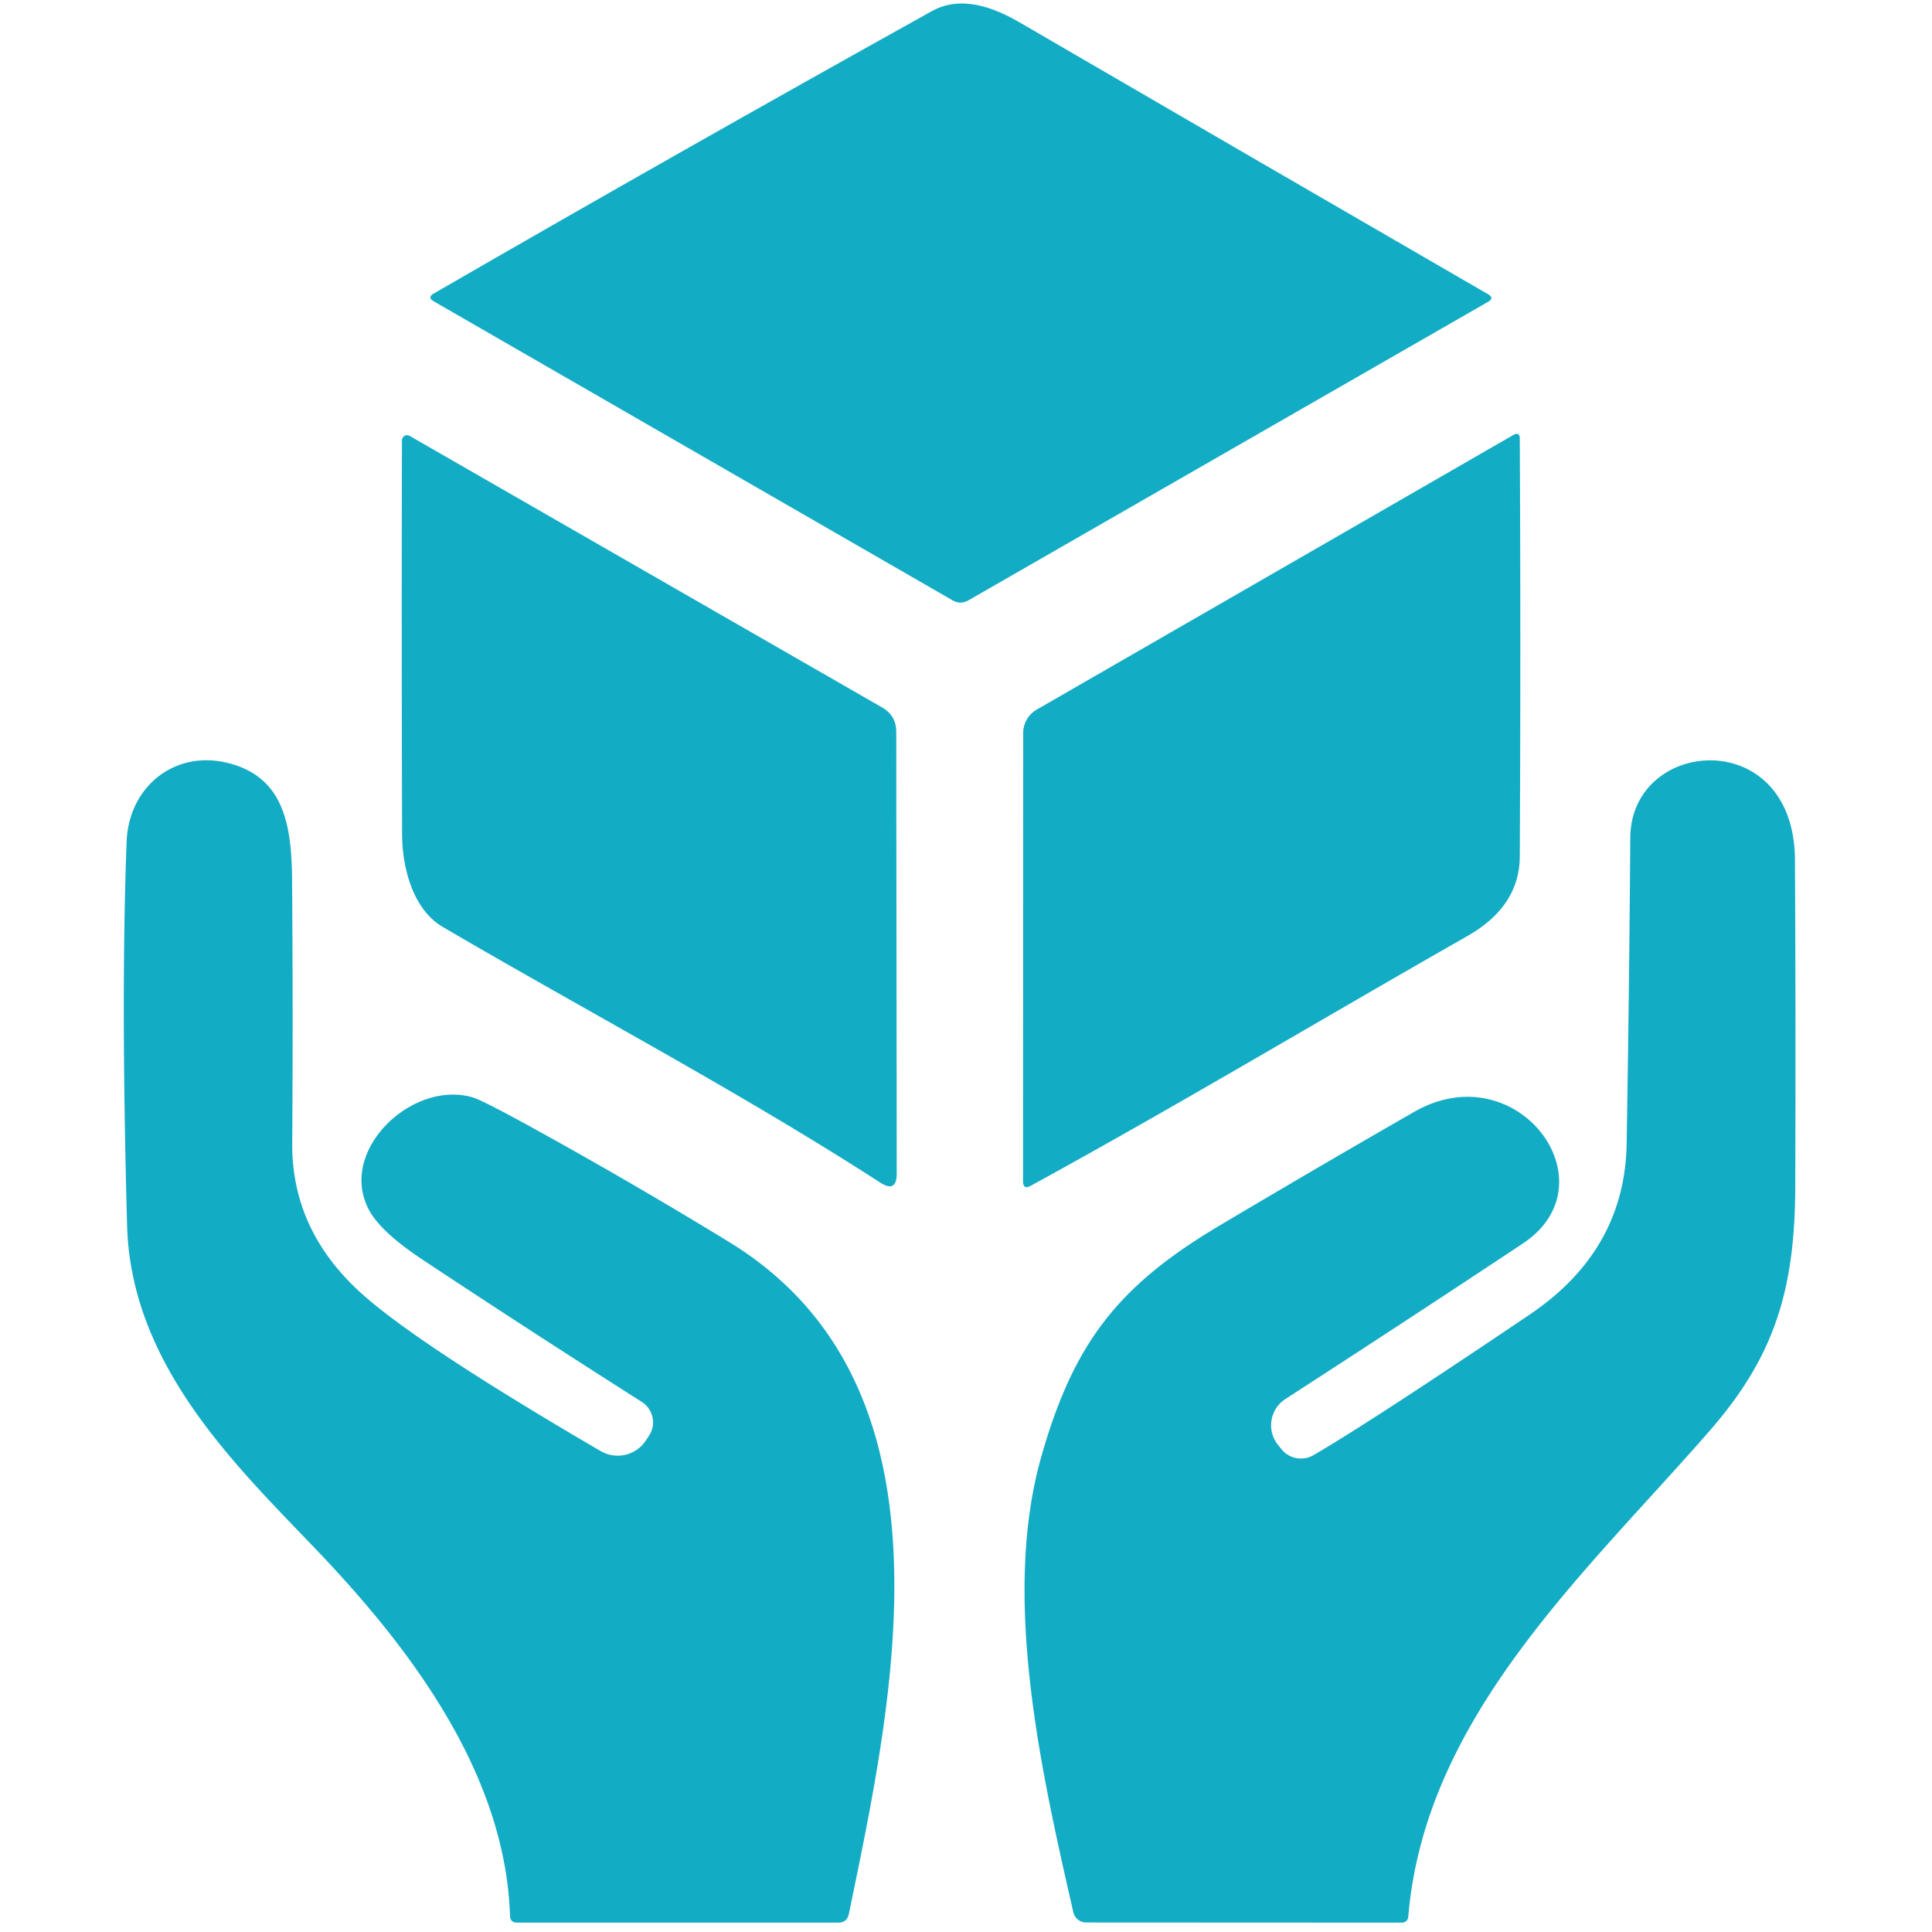
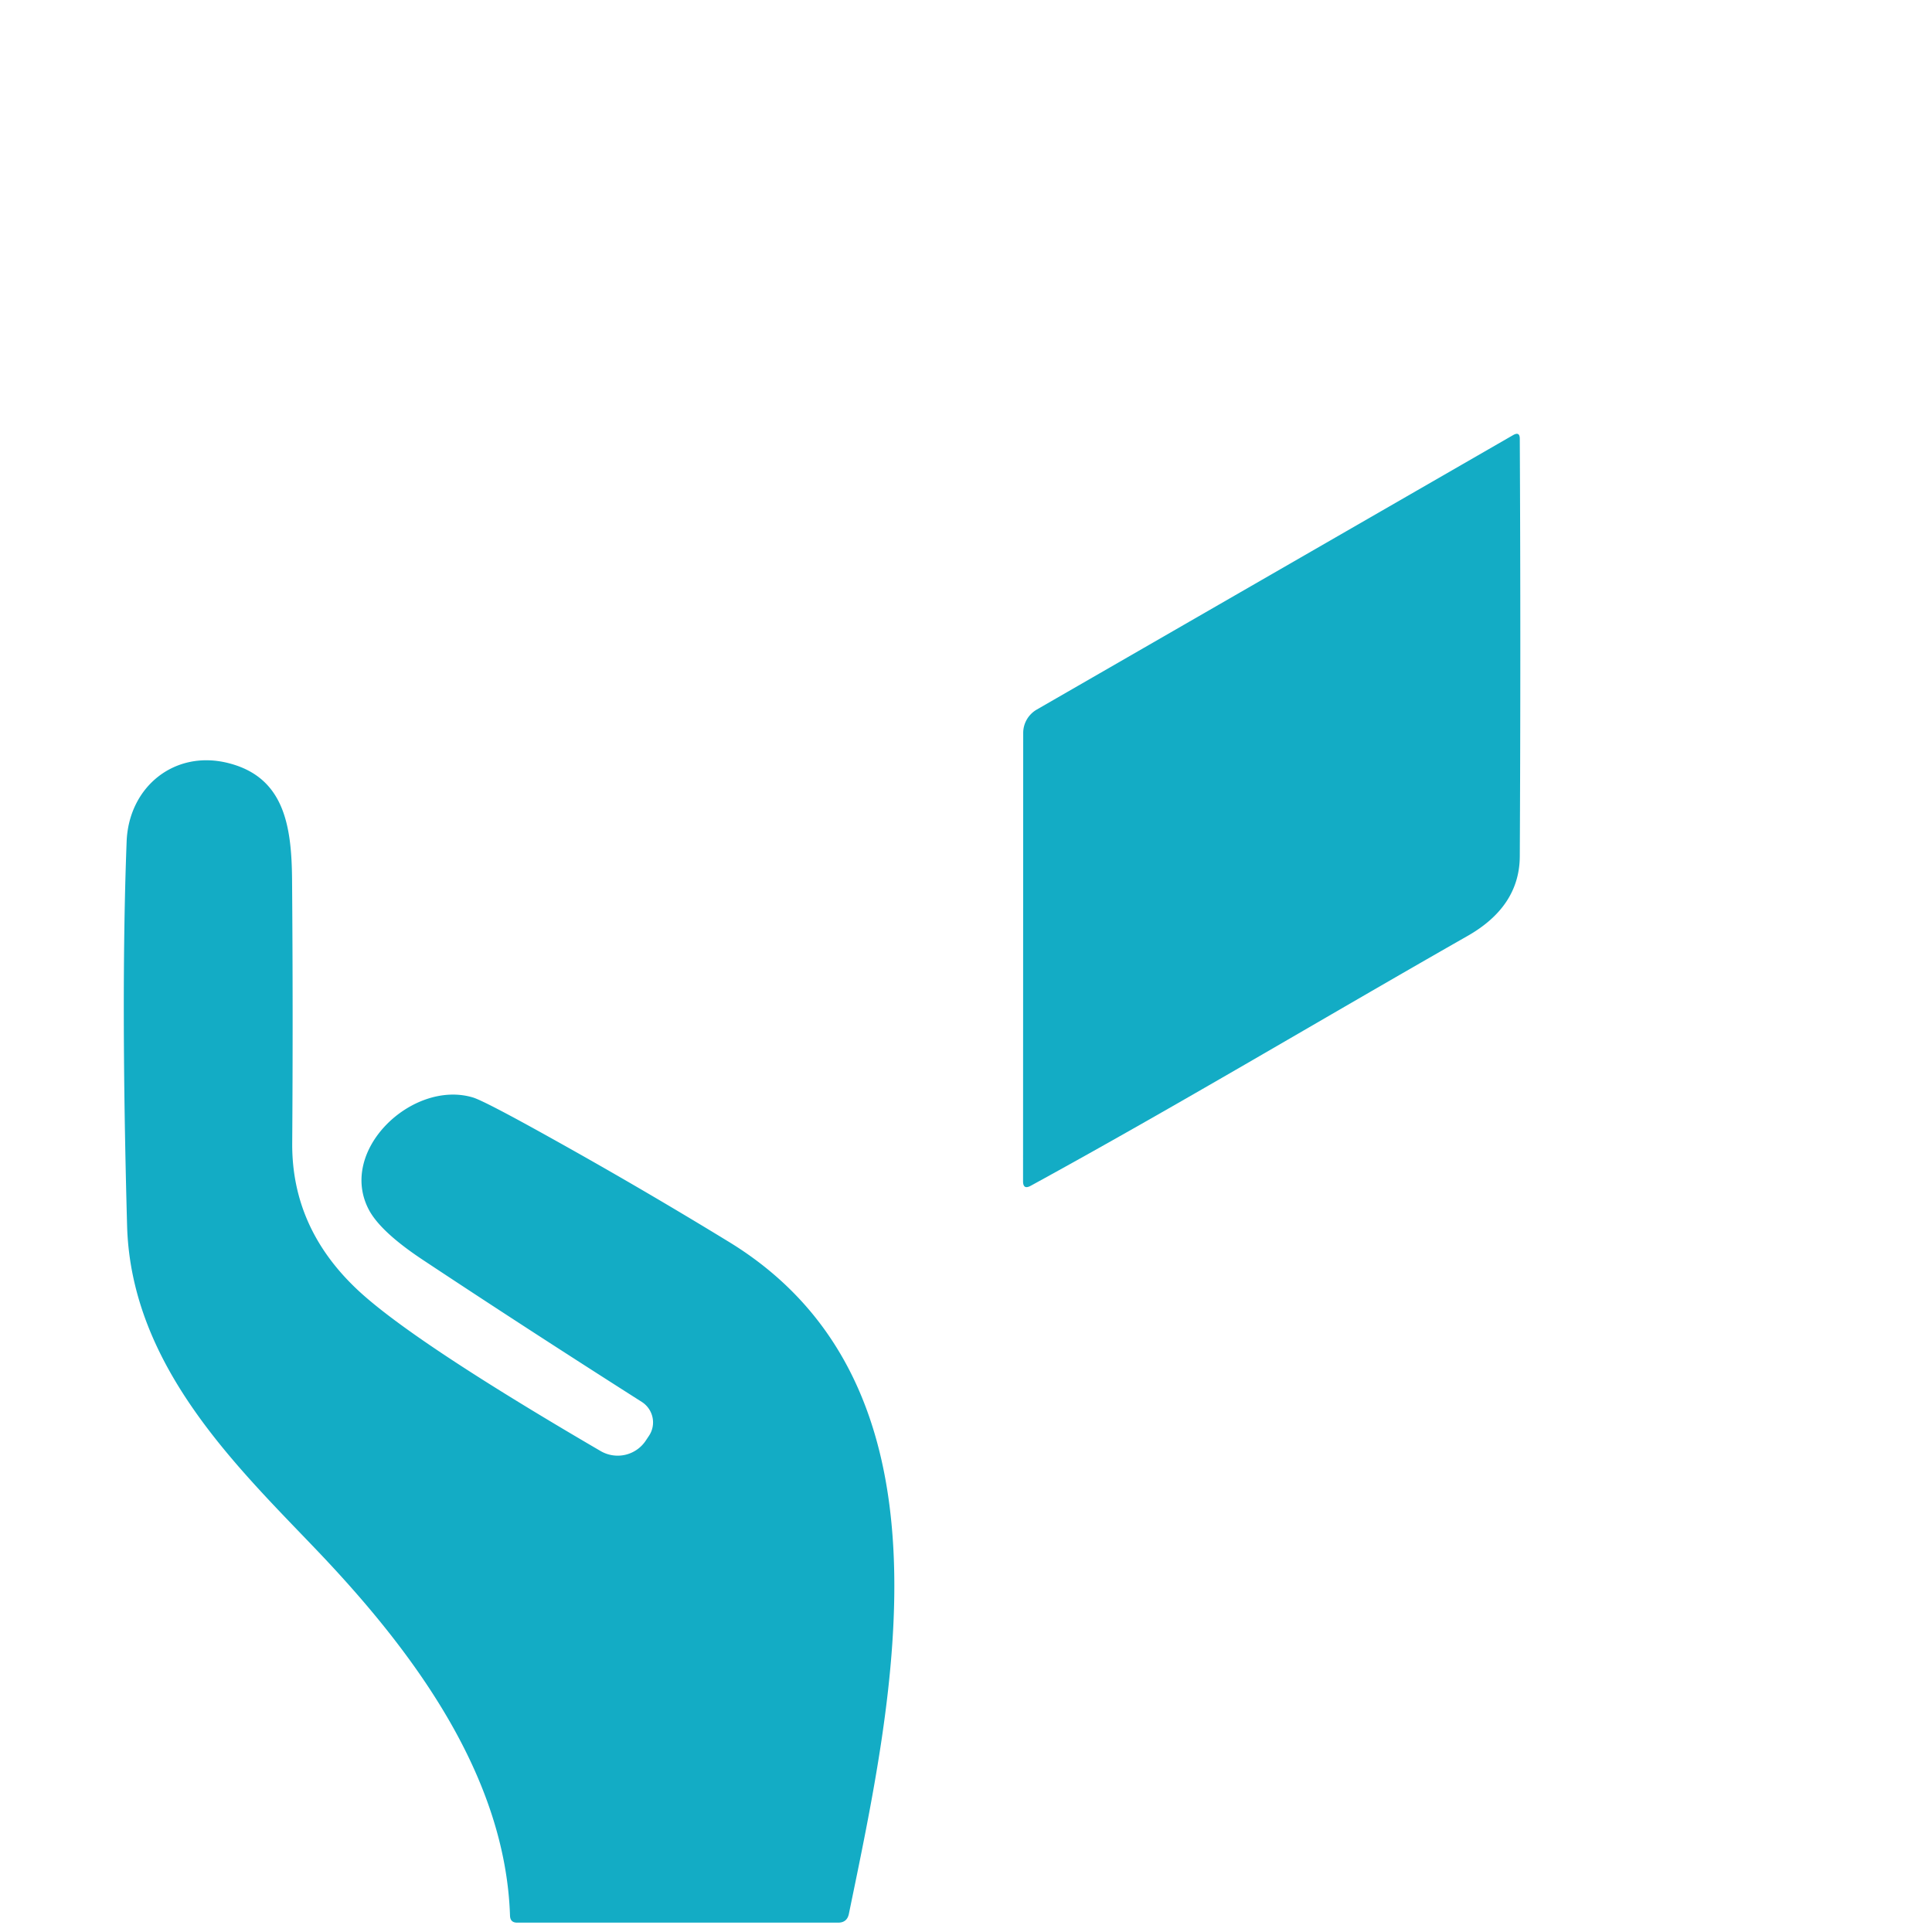
<svg xmlns="http://www.w3.org/2000/svg" viewBox="0.00 0.00 128.00 128.00" version="1.1">
-   <path d="M 63.12 39.78   L 28.73 19.96   Q 28.29 19.71 28.73 19.45   Q 45.14 9.97 61.75 0.73   Q 64.05 -0.55 67.51 1.46   Q 83.08 10.52 98.60 19.50   Q 99.02 19.75 98.60 19.99   L 64.15 39.78   Q 63.63 40.07 63.12 39.78   Z" fill="#13acc5" />
  <path d="M 97.21 62.02   C 87.57 67.51 78.03 73.23 68.29 78.56   Q 67.78 78.84 67.78 78.26   L 67.79 48.56   A 1.80 1.78 -15.2 0 1 68.69 47.01   L 100.26 28.82   Q 100.69 28.58 100.69 29.07   Q 100.76 42.92 100.69 56.74   Q 100.67 60.06 97.21 62.02   Z" fill="#13acc5" />
-   <path d="M 58.32 78.35   C 48.99 72.33 38.94 67.04 29.33 61.41   C 27.42 60.29 26.65 57.63 26.64 55.27   Q 26.60 42.33 26.63 29.17   A 0.34 0.34 0.0 0 1 27.14 28.88   L 58.44 46.87   Q 59.38 47.41 59.38 48.49   L 59.41 77.75   Q 59.41 79.05 58.32 78.35   Z" fill="#13acc5" />
  <path d="M 39.80 96.14   A 2.24 2.23 31.8 0 0 42.78 95.45   L 43.00 95.12   A 1.61 1.60 33.0 0 0 42.52 92.88   Q 34.74 87.93 27.97 83.44   Q 25.25 81.63 24.46 80.19   C 22.32 76.23 27.34 71.51 31.33 72.71   Q 32.10 72.94 36.58 75.44   Q 42.49 78.73 48.28 82.27   C 63.82 91.76 59.19 112.47 56.24 126.80   Q 56.12 127.38 55.53 127.38   L 34.26 127.38   Q 33.81 127.38 33.79 126.93   C 33.49 117.68 27.43 109.50 21.24 102.97   C 15.98 97.43 8.68 90.67 8.42 81.20   Q 8.00 65.92 8.39 55.75   C 8.53 52.11 11.60 49.63 15.18 50.57   C 18.83 51.52 19.32 54.71 19.35 58.28   Q 19.42 67.01 19.36 75.76   Q 19.33 81.32 23.62 85.39   Q 27.20 88.79 39.80 96.14   Z" fill="#13acc5" />
-   <path d="M 84.65 95.70   L 84.88 95.99   A 1.66 1.66 0.0 0 0 87.02 96.41   Q 90.83 94.19 101.35 87.09   Q 107.66 82.83 107.77 75.75   Q 107.94 65.62 108.01 55.50   C 108.06 48.84 118.88 48.01 118.92 56.97   Q 118.98 67.81 118.94 78.65   C 118.92 85.51 117.53 89.91 113.28 94.78   C 105.07 104.21 94.41 113.70 93.30 127.00   A 0.41 0.41 0.0 0 1 92.89 127.38   L 71.97 127.37   A 0.88 0.87 -6.1 0 1 71.11 126.69   C 69.01 117.47 66.34 105.87 68.98 96.54   C 71.13 88.94 74.11 85.18 80.76 81.22   Q 87.20 77.39 93.70 73.66   C 100.53 69.75 106.91 78.38 100.90 82.38   Q 93.78 87.11 85.16 92.69   A 2.07 2.07 0.0 0 0 84.65 95.70   Z" fill="#13acc5" />
</svg>